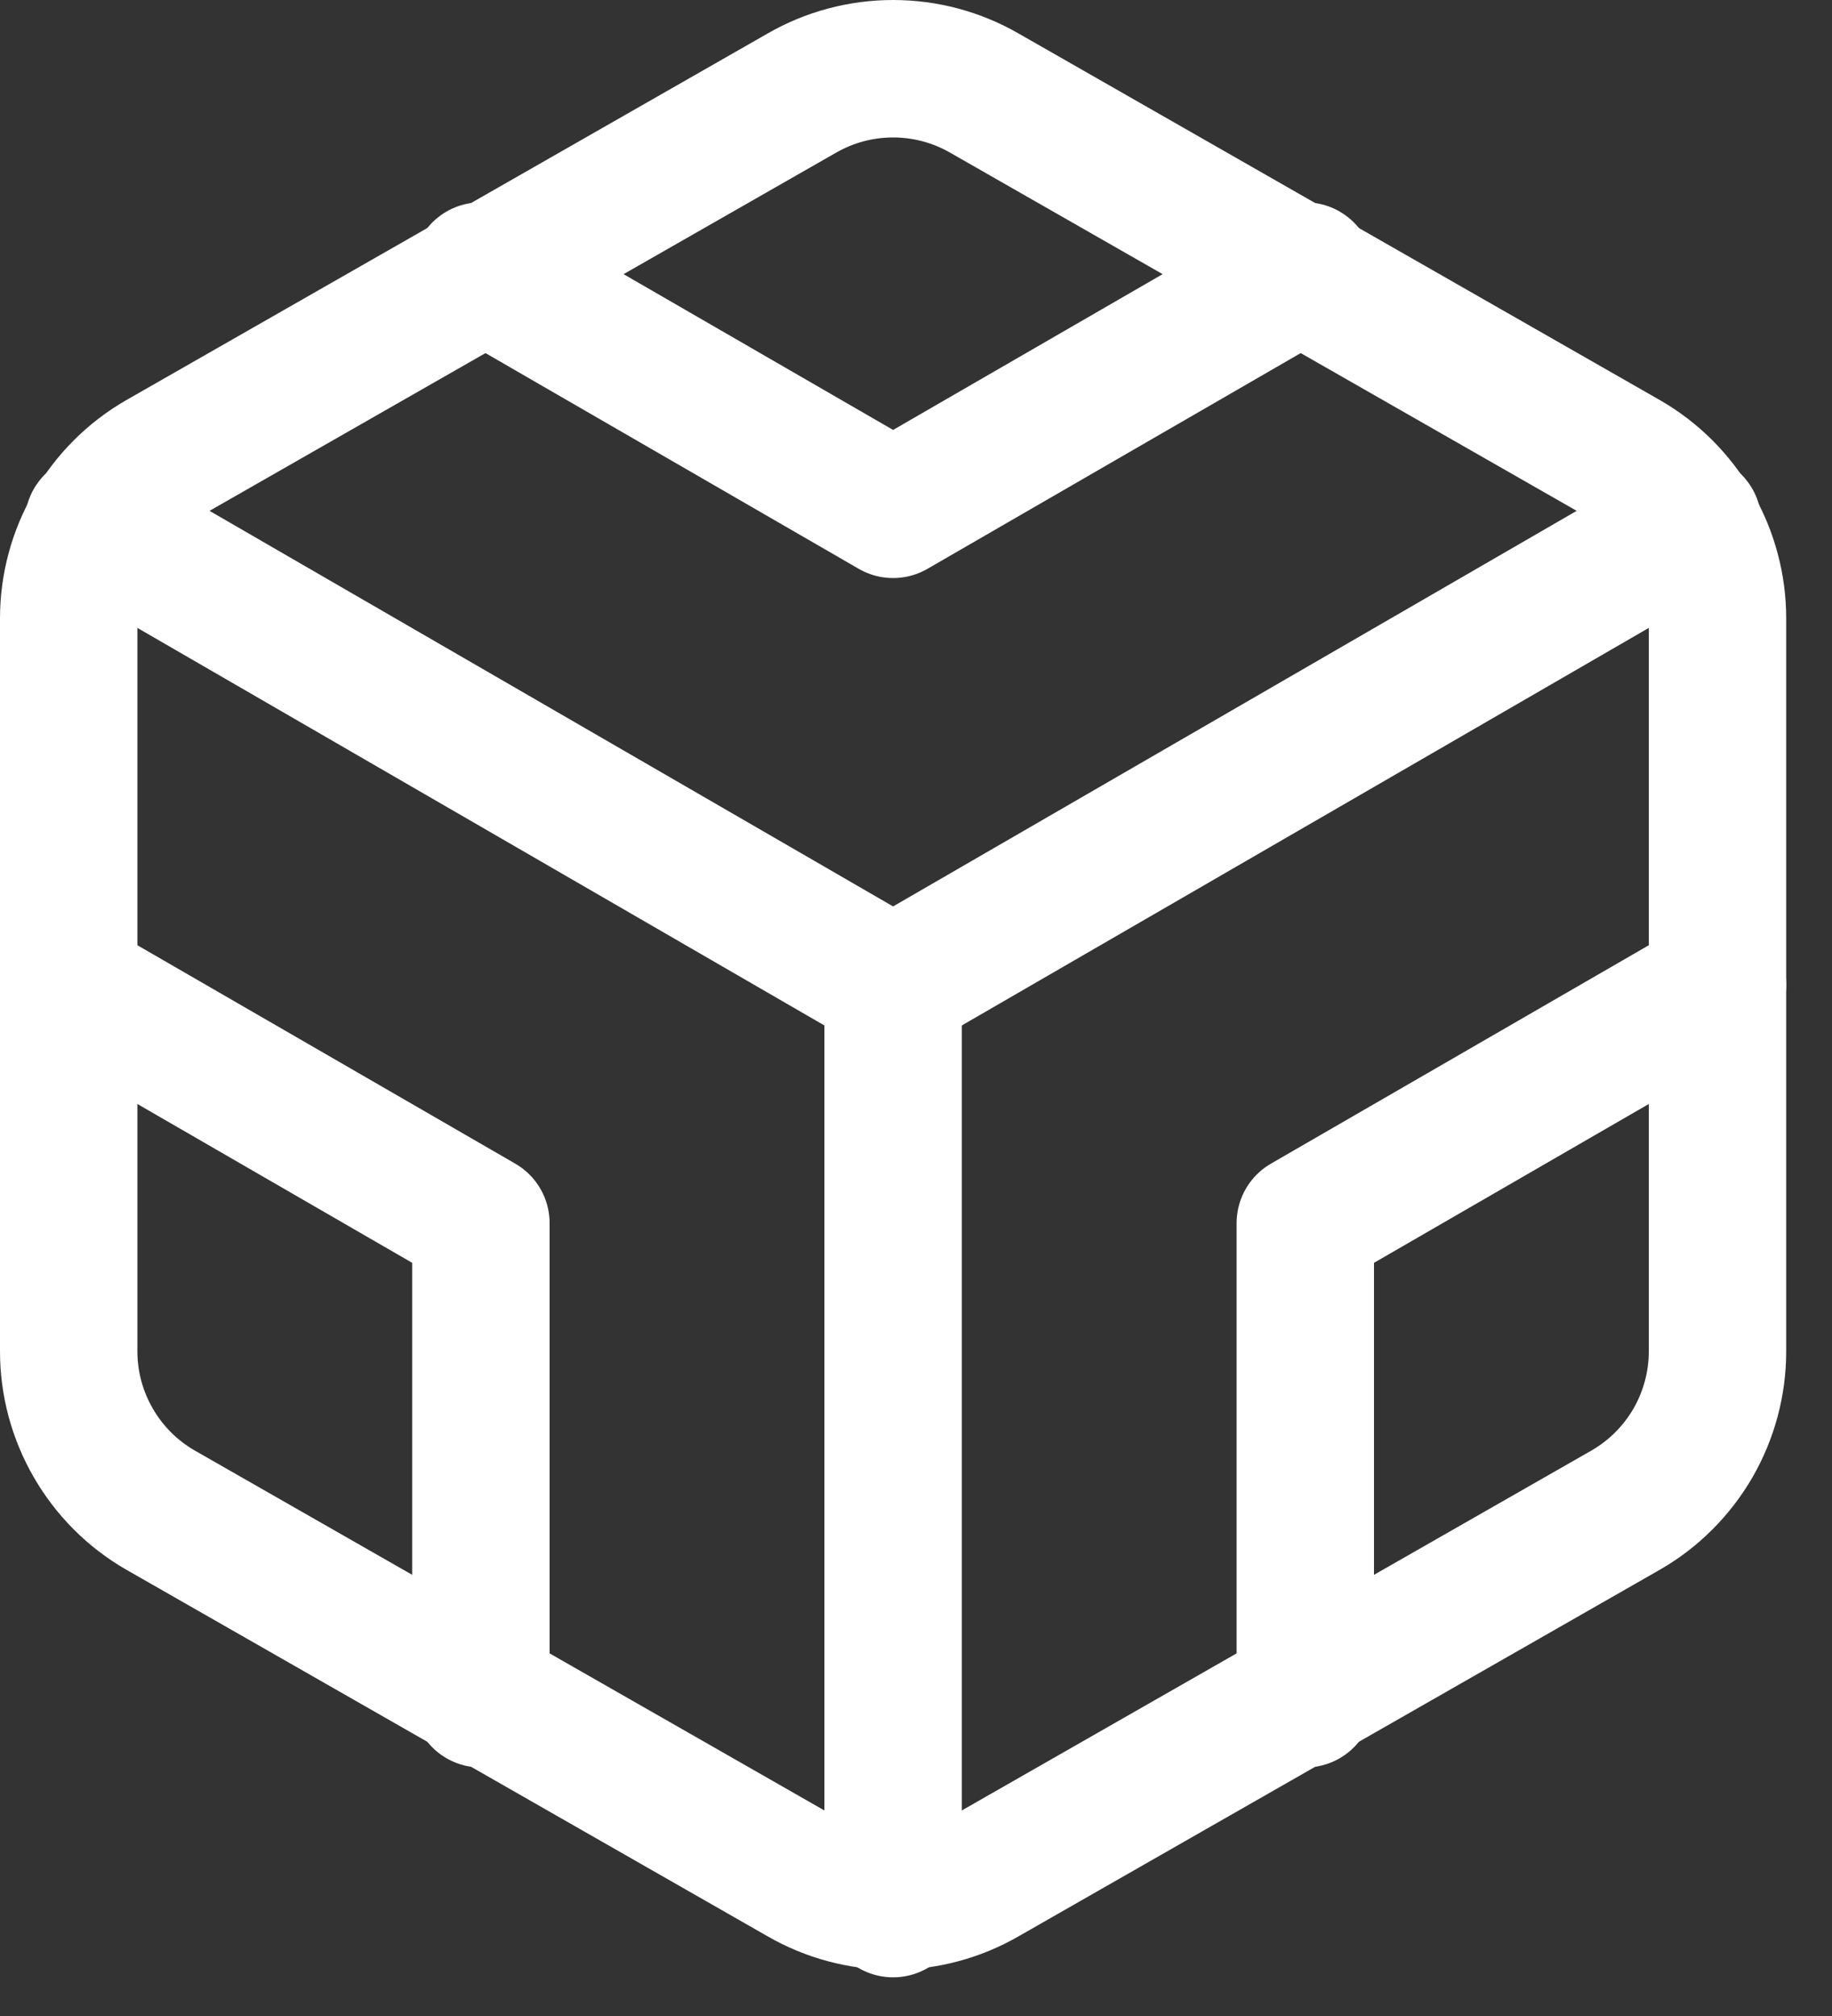
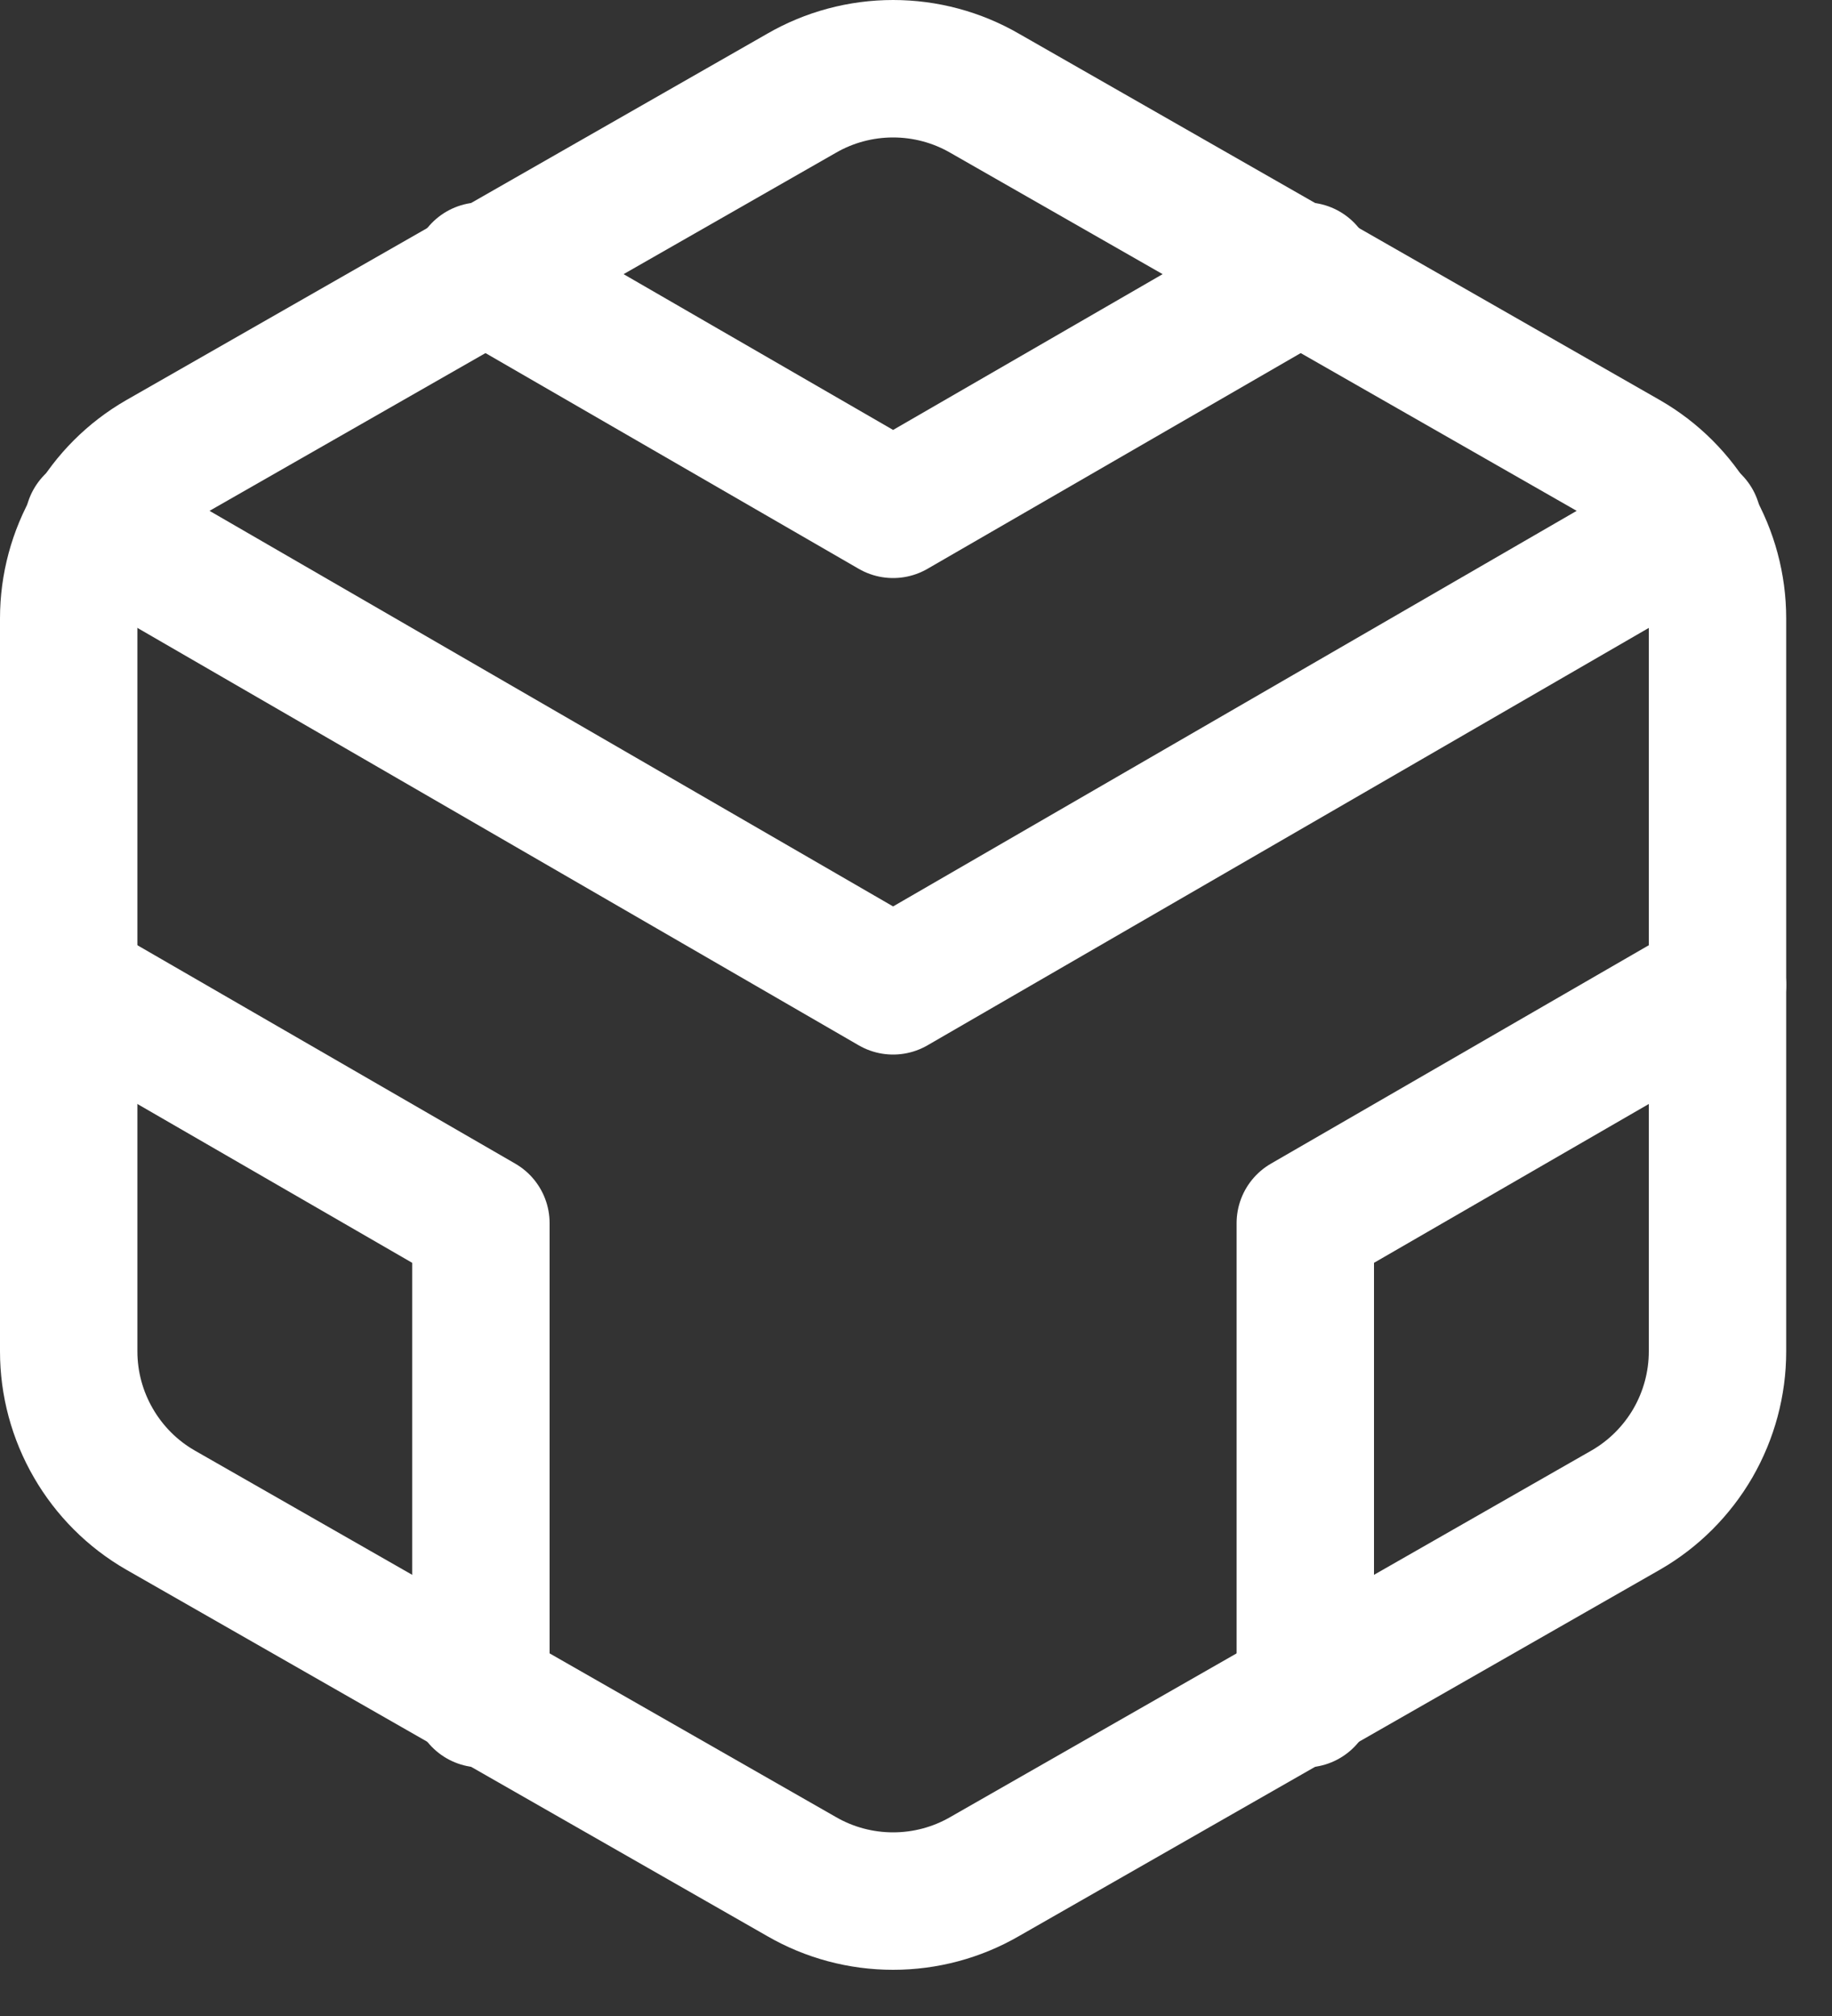
<svg xmlns="http://www.w3.org/2000/svg" width="20" height="22" viewBox="0 0 20 22" fill="none">
  <rect x="0" y="0" width="20" height="22" fill="#333333" stroke="none" />
  <path d="M18.75 14.748V6.748C18.75 6.397 18.657 6.053 18.482 5.749C18.306 5.445 18.054 5.193 17.75 5.018L10.75 1.018C10.446 0.842 10.101 0.75 9.75 0.75C9.399 0.75 9.054 0.842 8.75 1.018L1.75 5.018C1.446 5.193 1.194 5.445 1.019 5.749C0.843 6.053 0.75 6.397 0.75 6.748V14.748C0.75 15.099 0.843 15.443 1.019 15.747C1.194 16.05 1.446 16.303 1.75 16.478L8.75 20.478C9.054 20.654 9.399 20.746 9.75 20.746C10.101 20.746 10.446 20.654 10.75 20.478L17.75 16.478C18.054 16.303 18.306 16.05 18.482 15.747C18.657 15.443 18.75 15.099 18.75 14.748Z" stroke="white" stroke-width="1.5" stroke-linecap="round" stroke-linejoin="round" />
  <path d="M5.25 2.958L9.75 5.558L14.25 2.958" stroke="white" stroke-width="1.5" stroke-linecap="round" stroke-linejoin="round" />
  <path d="M5.25 18.538V13.348L0.75 10.748" stroke="white" stroke-width="1.5" stroke-linecap="round" stroke-linejoin="round" />
  <path d="M18.75 10.748L14.25 13.348V18.538" stroke="white" stroke-width="1.5" stroke-linecap="round" stroke-linejoin="round" />
  <path d="M1.02 5.708L9.75 10.758L18.48 5.708" stroke="white" stroke-width="1.5" stroke-linecap="round" stroke-linejoin="round" />
-   <path d="M9.75 20.828V10.748" stroke="white" stroke-width="1.5" stroke-linecap="round" stroke-linejoin="round" />
</svg>